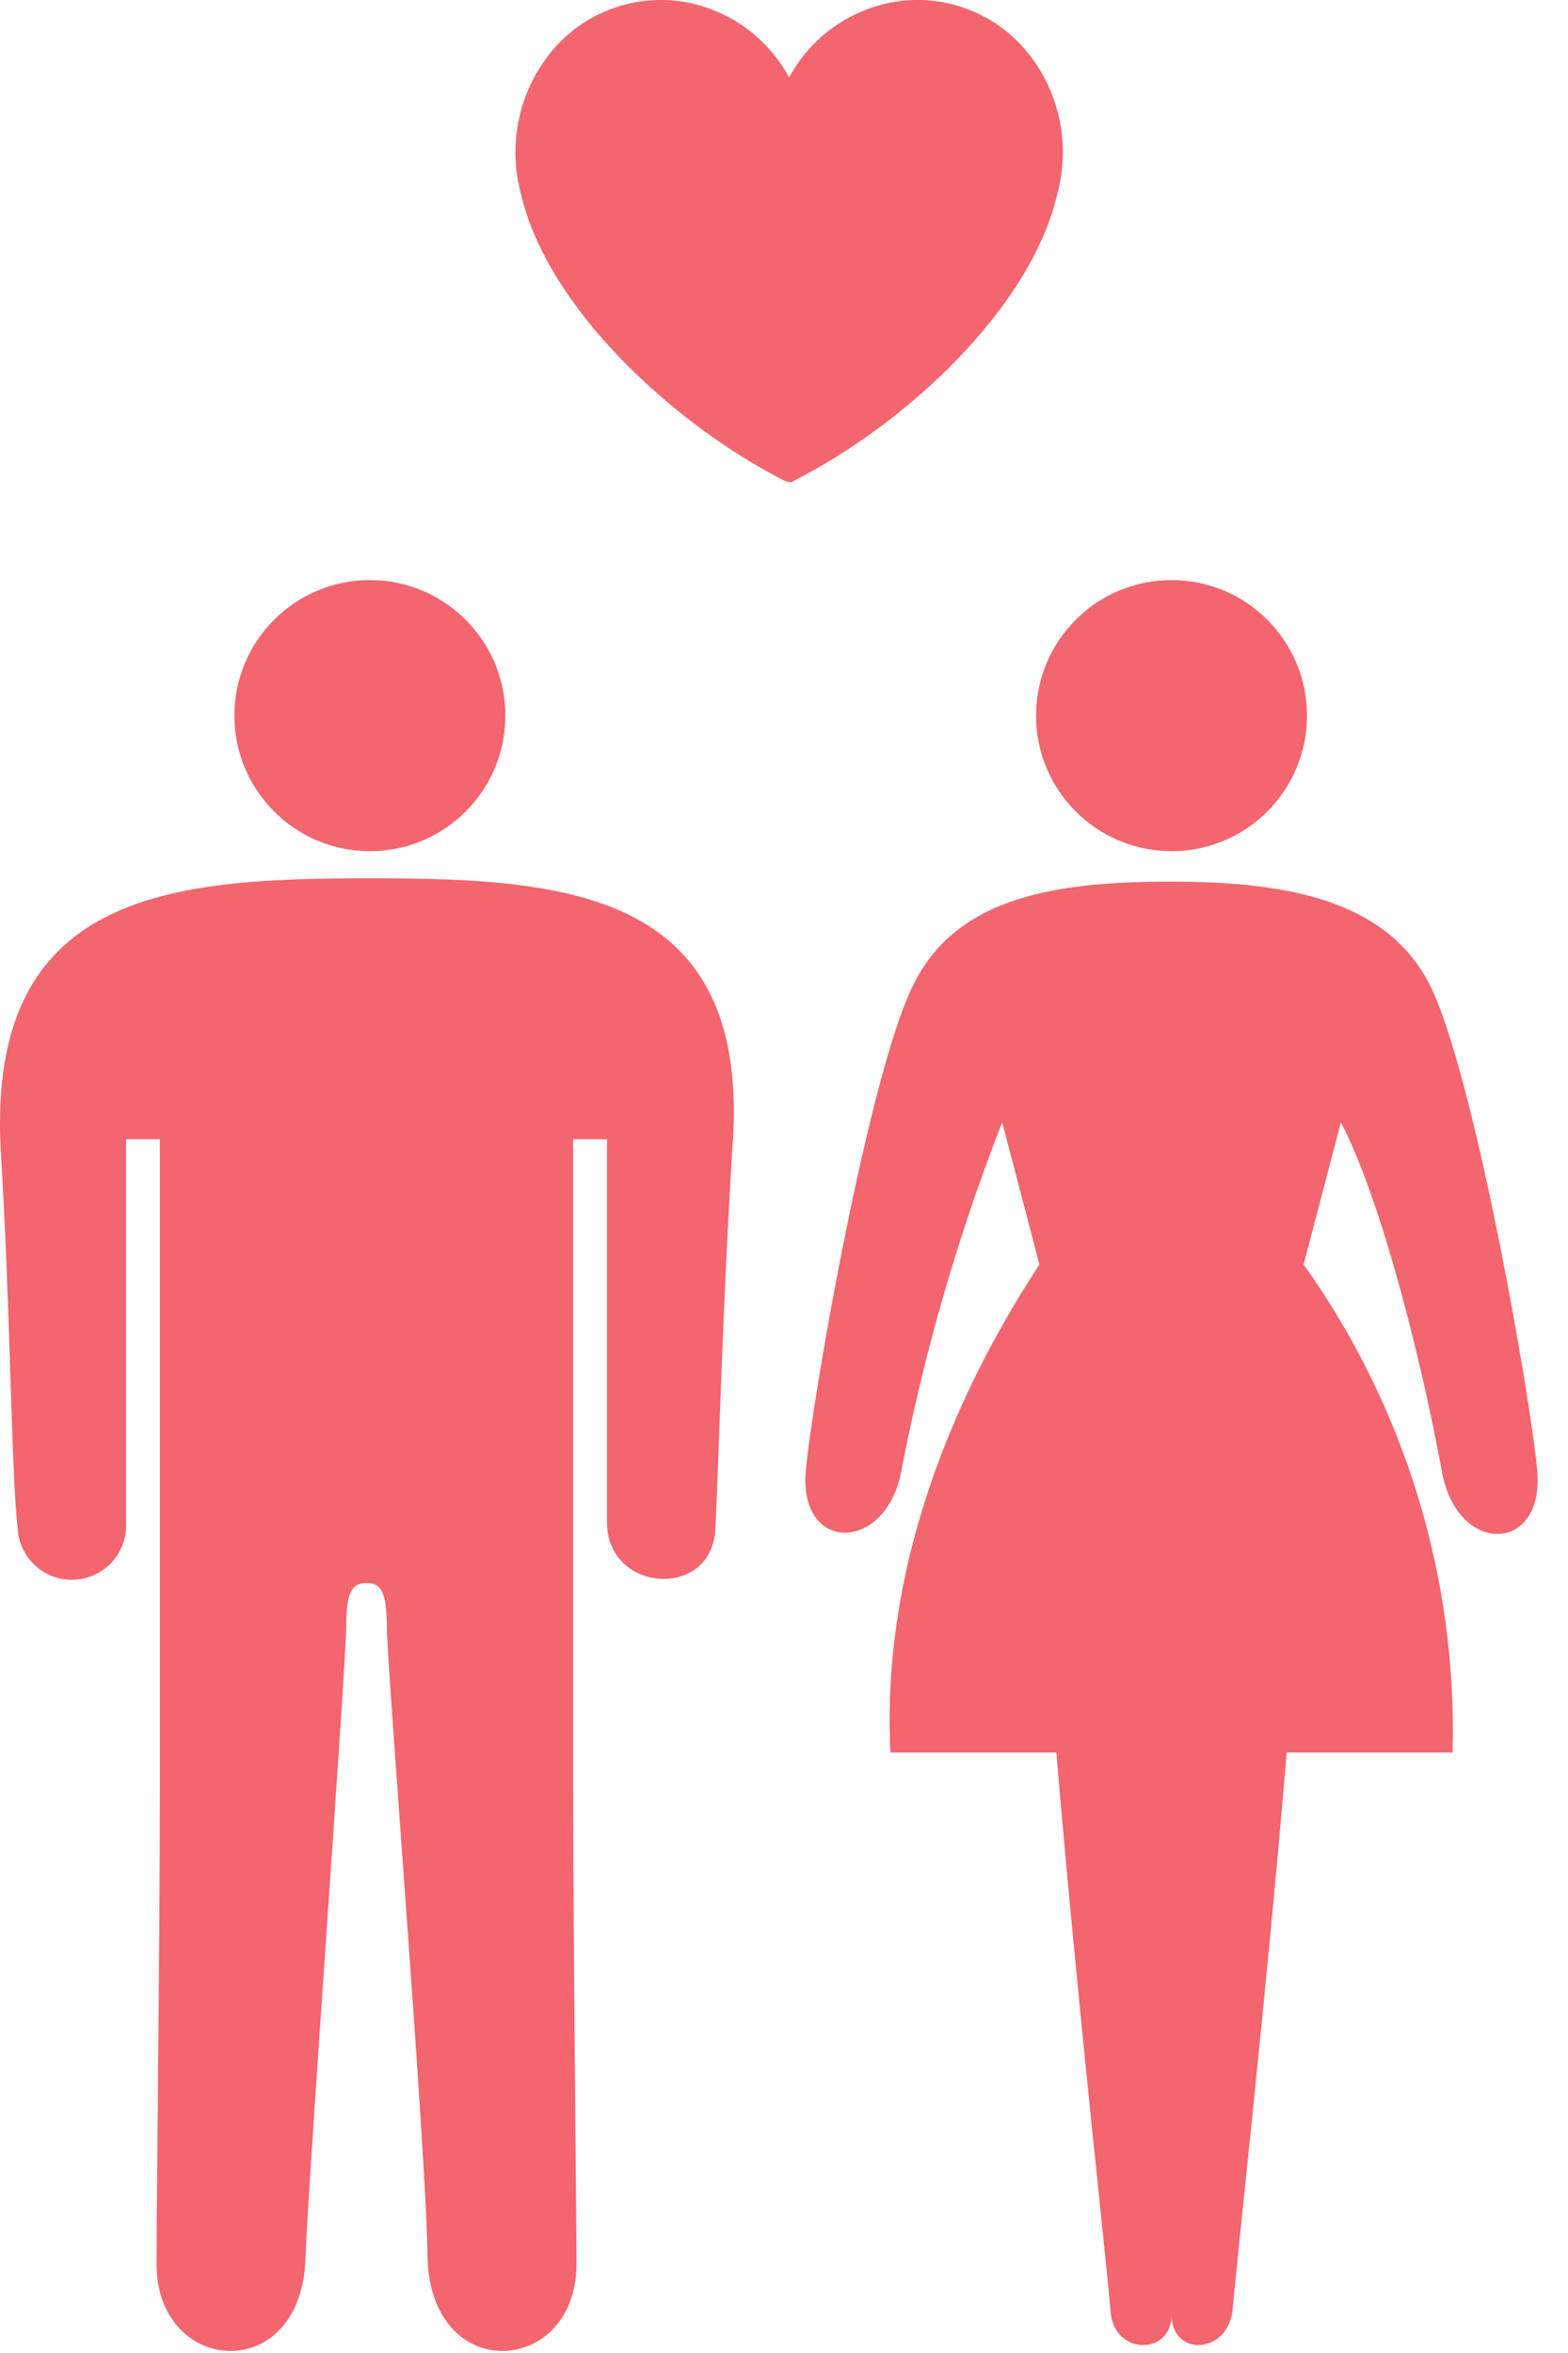
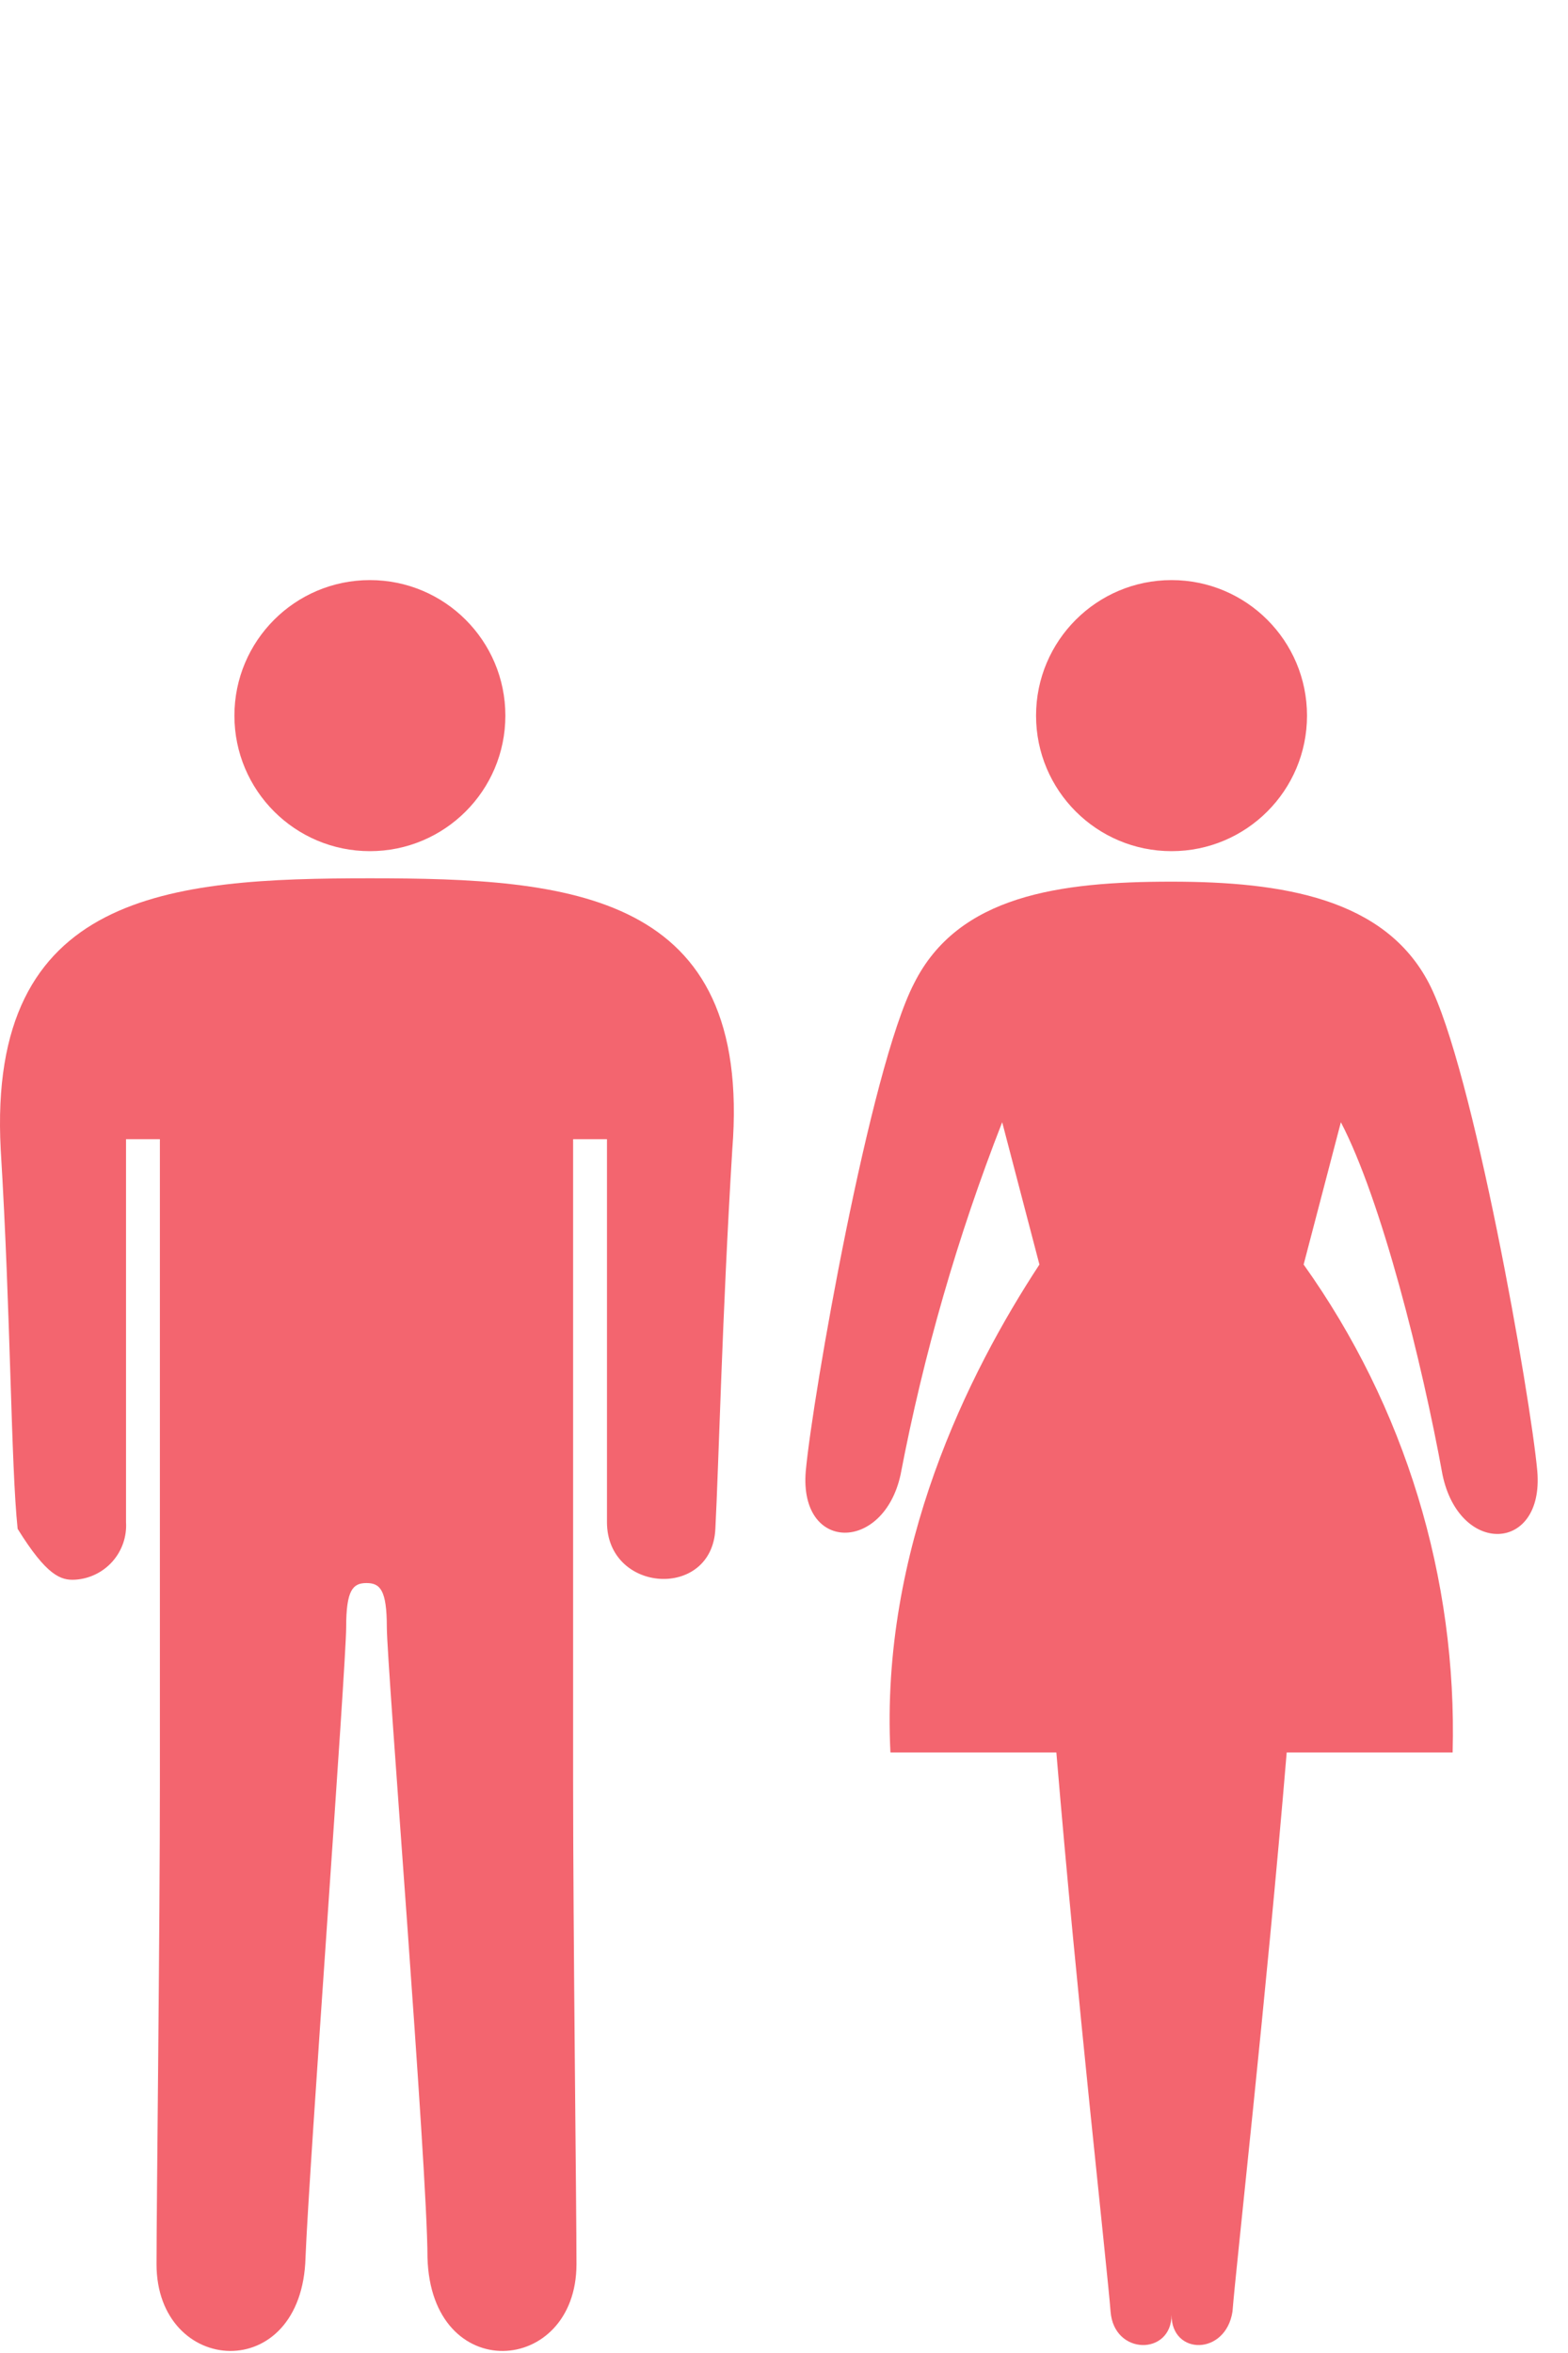
<svg xmlns="http://www.w3.org/2000/svg" width="40" height="60" viewBox="0 0 40 60" fill="none">
-   <path d="M20.156 12.293C20.095 12.289 20.036 12.272 19.982 12.244C17.18 10.806 13.956 7.854 13.286 4.928C13.128 4.336 13.106 3.716 13.222 3.115C13.338 2.514 13.589 1.946 13.956 1.456C14.364 0.909 14.917 0.489 15.553 0.243C16.19 -0.003 16.883 -0.064 17.552 0.067C18.096 0.176 18.609 0.404 19.055 0.734C19.501 1.064 19.868 1.488 20.131 1.977C20.394 1.488 20.761 1.064 21.207 0.734C21.653 0.404 22.166 0.176 22.71 0.067C23.38 -0.064 24.072 -0.003 24.708 0.243C25.345 0.489 25.898 0.909 26.306 1.456C26.673 1.946 26.924 2.514 27.04 3.115C27.156 3.716 27.134 4.336 26.976 4.928C26.306 7.854 23.107 10.806 20.28 12.244C20.246 12.275 20.202 12.293 20.156 12.293Z" fill="#F3656F" />
  <path d="M39.217 37.516C39.045 35.615 37.576 27.234 36.453 25.074C35.329 22.914 32.737 22.482 29.886 22.482C27.035 22.482 24.443 22.828 23.319 25.074C22.196 27.234 20.727 35.615 20.555 37.516C20.382 39.59 22.542 39.59 22.974 37.602C23.561 34.534 24.428 31.526 25.566 28.616L26.516 32.245C24.702 35.01 22.455 39.503 22.715 44.687H26.948C27.467 50.908 28.244 57.82 28.331 58.944C28.417 60.067 29.886 60.067 29.886 59.03C29.886 60.067 31.268 60.067 31.441 58.944C31.528 57.82 32.305 50.908 32.824 44.687H37.057C37.175 40.237 35.841 35.87 33.256 32.245L34.206 28.616C35.243 30.604 36.28 34.751 36.798 37.602C37.23 39.676 39.39 39.59 39.217 37.516Z" fill="#F3656F" />
  <path d="M29.886 21.704C31.795 21.704 33.342 20.157 33.342 18.248C33.342 16.34 31.795 14.792 29.886 14.792C27.977 14.792 26.43 16.34 26.43 18.248C26.43 20.157 27.977 21.704 29.886 21.704Z" fill="#F3656F" />
  <path d="M9.436 21.704C11.345 21.704 12.892 20.157 12.892 18.248C12.892 16.34 11.345 14.792 9.436 14.792C7.527 14.792 5.98 16.34 5.98 18.248C5.98 20.157 7.527 21.704 9.436 21.704Z" fill="#F3656F" />
-   <path d="M9.436 22.396C4.338 22.396 -0.328 22.741 0.018 29.308C0.277 33.541 0.277 37.343 0.45 38.985C0.473 39.351 0.641 39.694 0.916 39.937C1.192 40.18 1.552 40.304 1.919 40.281C2.286 40.258 2.628 40.09 2.871 39.815C3.114 39.539 3.238 39.179 3.215 38.812V29.049H4.079V45.379C4.079 49.267 3.993 56.265 3.993 57.734C3.993 60.585 7.708 60.844 7.794 57.561C7.881 55.315 8.831 42.441 8.831 41.49C8.831 40.54 9.004 40.367 9.349 40.367C9.695 40.367 9.868 40.54 9.868 41.49C9.868 42.441 10.905 55.315 10.905 57.561C10.991 60.844 14.706 60.585 14.706 57.734C14.706 56.265 14.62 49.267 14.62 45.379V29.049H15.484V38.812C15.484 40.626 18.162 40.799 18.249 38.985C18.335 37.343 18.422 33.541 18.681 29.308C19.199 22.741 14.534 22.396 9.436 22.396Z" fill="#F3656F" />
+   <path d="M9.436 22.396C4.338 22.396 -0.328 22.741 0.018 29.308C0.277 33.541 0.277 37.343 0.45 38.985C1.192 40.18 1.552 40.304 1.919 40.281C2.286 40.258 2.628 40.09 2.871 39.815C3.114 39.539 3.238 39.179 3.215 38.812V29.049H4.079V45.379C4.079 49.267 3.993 56.265 3.993 57.734C3.993 60.585 7.708 60.844 7.794 57.561C7.881 55.315 8.831 42.441 8.831 41.49C8.831 40.54 9.004 40.367 9.349 40.367C9.695 40.367 9.868 40.54 9.868 41.49C9.868 42.441 10.905 55.315 10.905 57.561C10.991 60.844 14.706 60.585 14.706 57.734C14.706 56.265 14.62 49.267 14.62 45.379V29.049H15.484V38.812C15.484 40.626 18.162 40.799 18.249 38.985C18.335 37.343 18.422 33.541 18.681 29.308C19.199 22.741 14.534 22.396 9.436 22.396Z" fill="#F3656F" />
</svg>